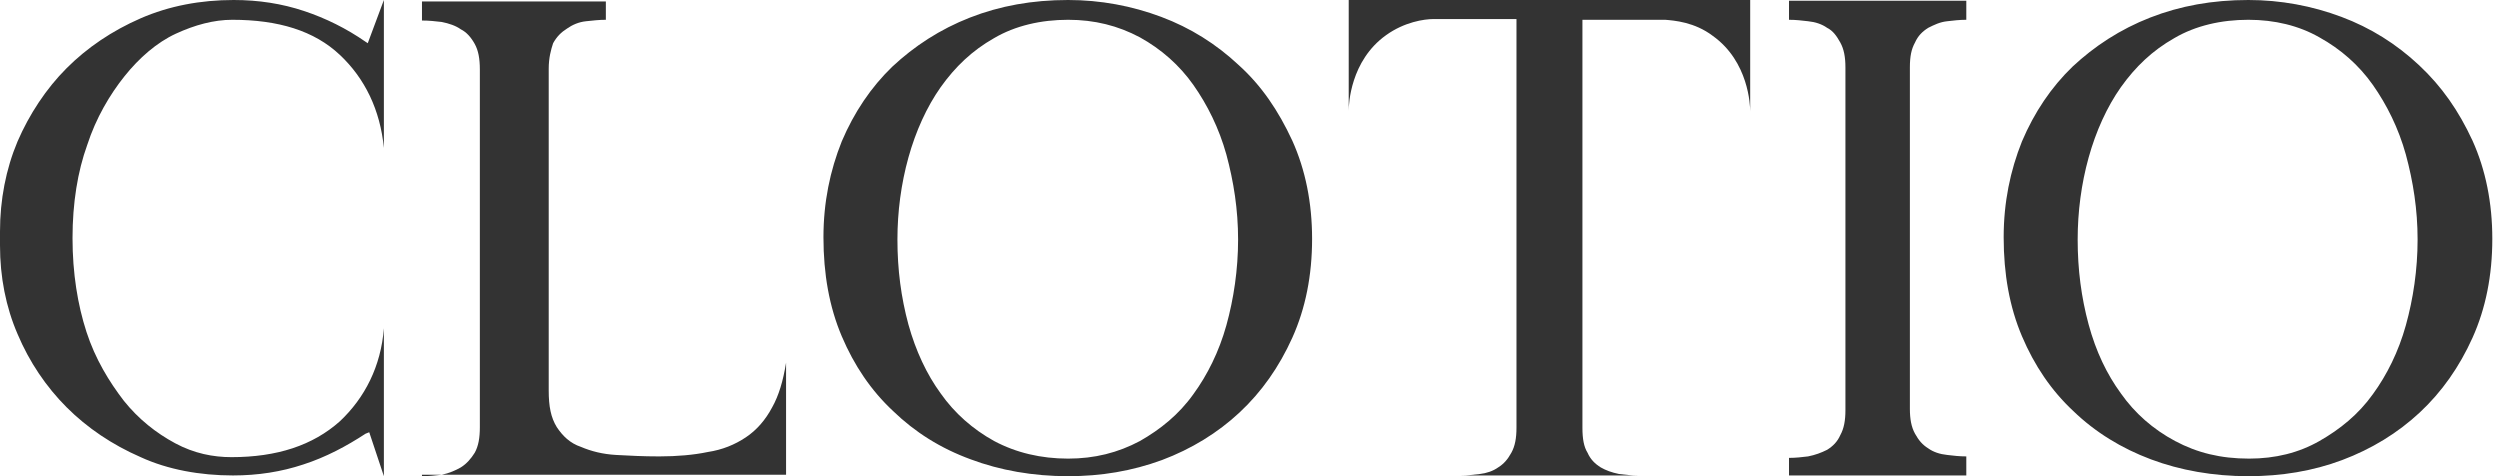
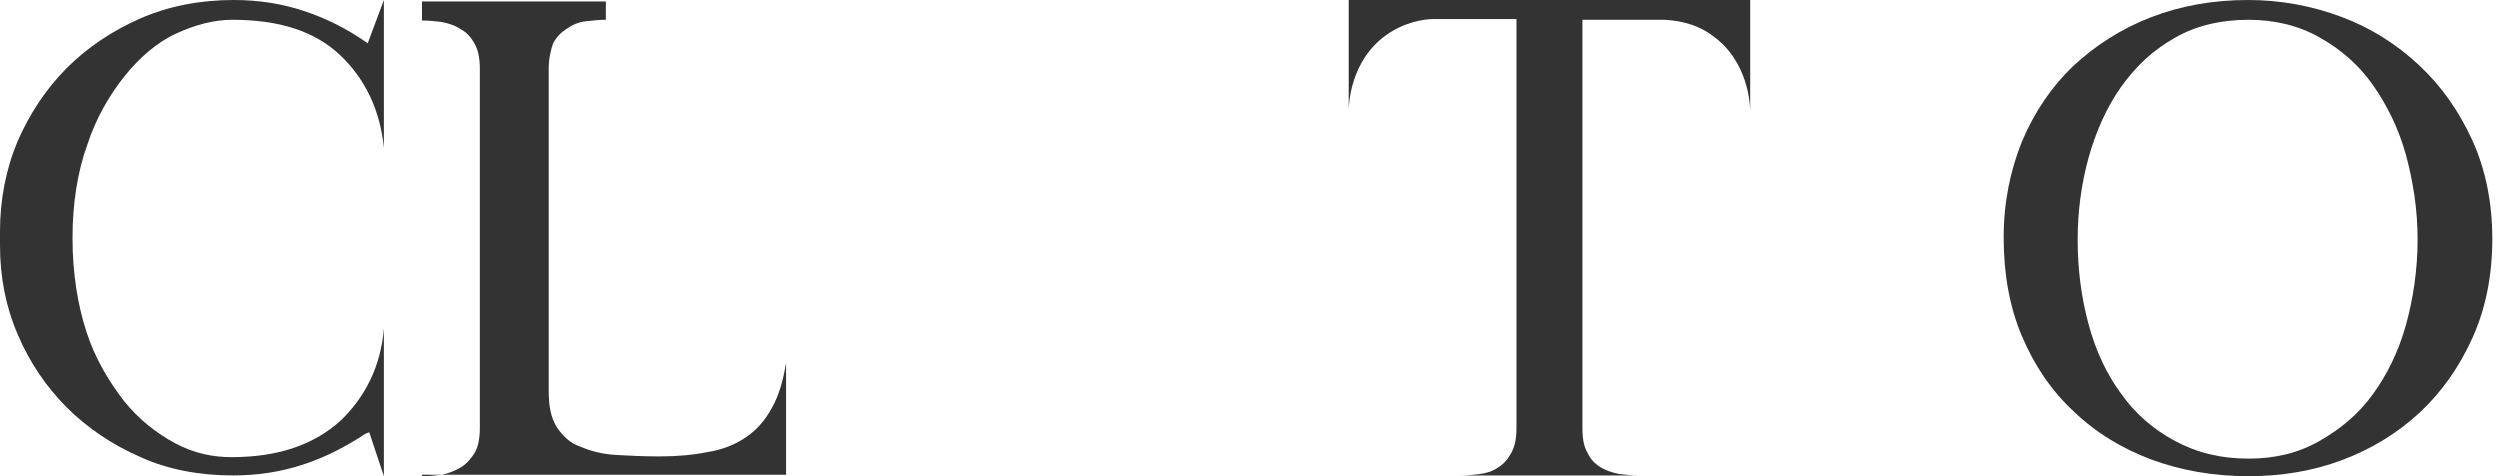
<svg xmlns="http://www.w3.org/2000/svg" width="105" height="20" viewBox="0 0 105 20" fill="none">
  <g id="Vector">
    <path d="M3.046 10C3.046 11.477 3.262 12.8 3.631 13.938C4 15.077 4.585 16.031 5.2 16.831C5.815 17.6 6.554 18.185 7.354 18.615C8.154 19.046 8.954 19.2 9.723 19.2C11.631 19.2 13.139 18.708 14.277 17.692C15.323 16.708 16 15.385 16.123 13.785V20L15.508 18.154L15.354 18.215C14.554 18.738 13.692 19.2 12.739 19.508C11.815 19.815 10.831 19.969 9.785 19.969C8.4 19.969 7.046 19.723 5.908 19.2C4.708 18.677 3.662 17.969 2.8 17.108C1.938 16.246 1.231 15.2 0.738 14.031C0.246 12.892 0 11.631 0 10.308V9.723C0 8.4 0.246 7.108 0.738 5.938C1.231 4.8 1.938 3.723 2.8 2.862C3.662 2 4.708 1.292 5.908 0.769C7.108 0.246 8.431 0 9.815 0C10.861 0 11.846 0.154 12.769 0.462C13.692 0.769 14.554 1.2 15.354 1.754L15.446 1.815L16.123 0V6.215C15.969 4.615 15.323 3.292 14.277 2.308C13.2 1.292 11.692 0.831 9.754 0.831C8.985 0.831 8.185 1.046 7.385 1.415C6.585 1.785 5.846 2.431 5.231 3.2C4.615 3.969 4.031 4.954 3.662 6.092C3.262 7.2 3.046 8.523 3.046 10Z" fill="#333333" />
    <path d="M17.723 20C18 20 18.277 19.969 18.554 19.939C18.861 19.877 19.139 19.754 19.354 19.631C19.6 19.477 19.785 19.262 19.939 19.015C20.092 18.738 20.154 18.4 20.154 17.939V2.923C20.154 2.462 20.092 2.123 19.939 1.846C19.785 1.569 19.6 1.354 19.354 1.231C19.139 1.077 18.861 0.985 18.554 0.923C18.277 0.892 18.031 0.862 17.723 0.862V0.062H25.446V0.831C25.169 0.831 24.892 0.862 24.615 0.892C24.308 0.923 24.031 1.046 23.815 1.2C23.569 1.354 23.385 1.538 23.231 1.815C23.139 2.092 23.046 2.431 23.046 2.892V16.4C23.046 17.077 23.139 17.538 23.385 17.939C23.631 18.308 23.939 18.615 24.4 18.769C24.831 18.954 25.323 19.077 25.877 19.108C26.431 19.139 27.015 19.169 27.692 19.169C28.431 19.169 29.139 19.108 29.723 18.985C30.338 18.892 30.862 18.677 31.323 18.369C31.785 18.062 32.154 17.631 32.431 17.108C32.708 16.615 32.892 16 33.015 15.231V19.939H17.723V20Z" fill="#333333" />
-     <path d="M44.862 20C43.385 20 42 19.754 40.769 19.292C39.508 18.831 38.431 18.154 37.508 17.262C36.585 16.4 35.877 15.354 35.354 14.123C34.831 12.892 34.585 11.508 34.585 9.969C34.585 8.492 34.862 7.169 35.354 5.938C35.877 4.708 36.585 3.662 37.477 2.8C38.4 1.938 39.477 1.231 40.739 0.738C42 0.246 43.354 0 44.862 0C46.215 0 47.538 0.246 48.769 0.708C50 1.169 51.077 1.846 52.031 2.738C52.985 3.6 53.692 4.646 54.277 5.908C54.831 7.138 55.108 8.523 55.108 10.031C55.108 11.569 54.831 12.954 54.277 14.185C53.723 15.415 52.985 16.462 52.062 17.323C51.139 18.185 50.031 18.861 48.8 19.323C47.538 19.785 46.246 20 44.862 20ZM44.862 0.831C43.723 0.831 42.646 1.077 41.754 1.6C40.831 2.123 40.123 2.8 39.508 3.662C38.923 4.492 38.462 5.508 38.154 6.615C37.846 7.723 37.692 8.892 37.692 10.062C37.692 11.323 37.846 12.492 38.154 13.631C38.462 14.739 38.923 15.723 39.508 16.523C40.092 17.354 40.862 18.031 41.754 18.523C42.677 19.015 43.723 19.262 44.862 19.262C45.969 19.262 46.954 19.015 47.877 18.523C48.739 18.031 49.508 17.415 50.123 16.554C50.708 15.754 51.2 14.769 51.508 13.662C51.815 12.554 52 11.323 52 10.062C52 8.8 51.815 7.631 51.508 6.492C51.2 5.385 50.708 4.4 50.123 3.569C49.538 2.738 48.769 2.062 47.877 1.569C46.954 1.077 45.969 0.831 44.862 0.831Z" fill="#333333" />
    <path d="M94.431 20C92.954 20 91.569 19.754 90.338 19.292C89.108 18.831 88 18.154 87.077 17.262C86.154 16.4 85.446 15.354 84.923 14.123C84.4 12.892 84.154 11.508 84.154 9.969C84.154 8.492 84.431 7.169 84.923 5.938C85.446 4.708 86.154 3.662 87.046 2.8C87.969 1.938 89.046 1.231 90.308 0.738C91.569 0.246 92.923 0 94.431 0C95.785 0 97.108 0.246 98.338 0.708C99.569 1.169 100.646 1.846 101.6 2.738C102.554 3.631 103.262 4.646 103.846 5.908C104.4 7.138 104.677 8.523 104.677 10.031C104.677 11.569 104.4 12.954 103.846 14.185C103.292 15.415 102.554 16.462 101.631 17.323C100.708 18.185 99.6 18.861 98.369 19.323C97.138 19.785 95.816 20 94.431 20ZM94.431 0.831C93.292 0.831 92.215 1.077 91.323 1.6C90.4 2.123 89.692 2.8 89.077 3.662C88.492 4.492 88.031 5.508 87.723 6.615C87.415 7.723 87.262 8.892 87.262 10.062C87.262 11.323 87.415 12.492 87.723 13.631C88.031 14.769 88.492 15.723 89.077 16.523C89.662 17.354 90.431 18.031 91.354 18.523C92.277 19.015 93.262 19.262 94.462 19.262C95.569 19.262 96.554 19.015 97.415 18.523C98.277 18.031 99.046 17.415 99.662 16.554C100.246 15.754 100.739 14.769 101.046 13.662C101.354 12.554 101.539 11.323 101.539 10.062C101.539 8.8 101.354 7.631 101.046 6.492C100.739 5.385 100.246 4.4 99.662 3.569C99.077 2.738 98.308 2.062 97.415 1.569C96.554 1.077 95.538 0.831 94.431 0.831Z" fill="#333333" />
    <path d="M56.646 0V4.646C56.646 4.4 56.708 2.554 58.215 1.477C58.985 0.923 59.815 0.8 60.215 0.8H63.692V17.969C63.692 18.4 63.631 18.738 63.477 19.015C63.323 19.292 63.169 19.477 62.923 19.631C62.708 19.785 62.431 19.877 62.154 19.908C61.908 19.939 61.631 19.969 61.354 19.969H68.8C68.523 19.969 68.246 19.939 68 19.908C67.692 19.846 67.446 19.754 67.231 19.631C66.985 19.477 66.8 19.292 66.677 19.015C66.523 18.769 66.462 18.431 66.462 17.969V0.831C67.6 0.831 68.8 0.831 69.939 0.831C70.308 0.862 71.169 0.923 71.939 1.508C73.446 2.585 73.508 4.431 73.508 4.677V0C67.908 0 62.277 0 56.646 0Z" fill="#333333" />
-     <path d="M75.138 19.231C75.415 19.231 75.692 19.2 75.939 19.169C76.246 19.108 76.492 19.015 76.739 18.892C76.985 18.738 77.169 18.554 77.292 18.277C77.446 18 77.508 17.662 77.508 17.231V2.831C77.508 2.4 77.446 2.062 77.292 1.785C77.138 1.508 76.985 1.292 76.739 1.169C76.523 1.015 76.246 0.923 75.939 0.892C75.692 0.862 75.415 0.831 75.138 0.831V0.031H82.585V0.831C82.308 0.831 82.031 0.862 81.785 0.892C81.477 0.923 81.231 1.046 80.985 1.169C80.739 1.323 80.554 1.508 80.431 1.785C80.277 2.062 80.215 2.369 80.215 2.831V17.169C80.215 17.6 80.277 17.939 80.431 18.215C80.585 18.492 80.739 18.677 80.985 18.831C81.2 18.985 81.477 19.077 81.785 19.108C82.031 19.139 82.308 19.169 82.585 19.169V19.969H75.138V19.231Z" fill="#333333" />
  </g>
</svg>